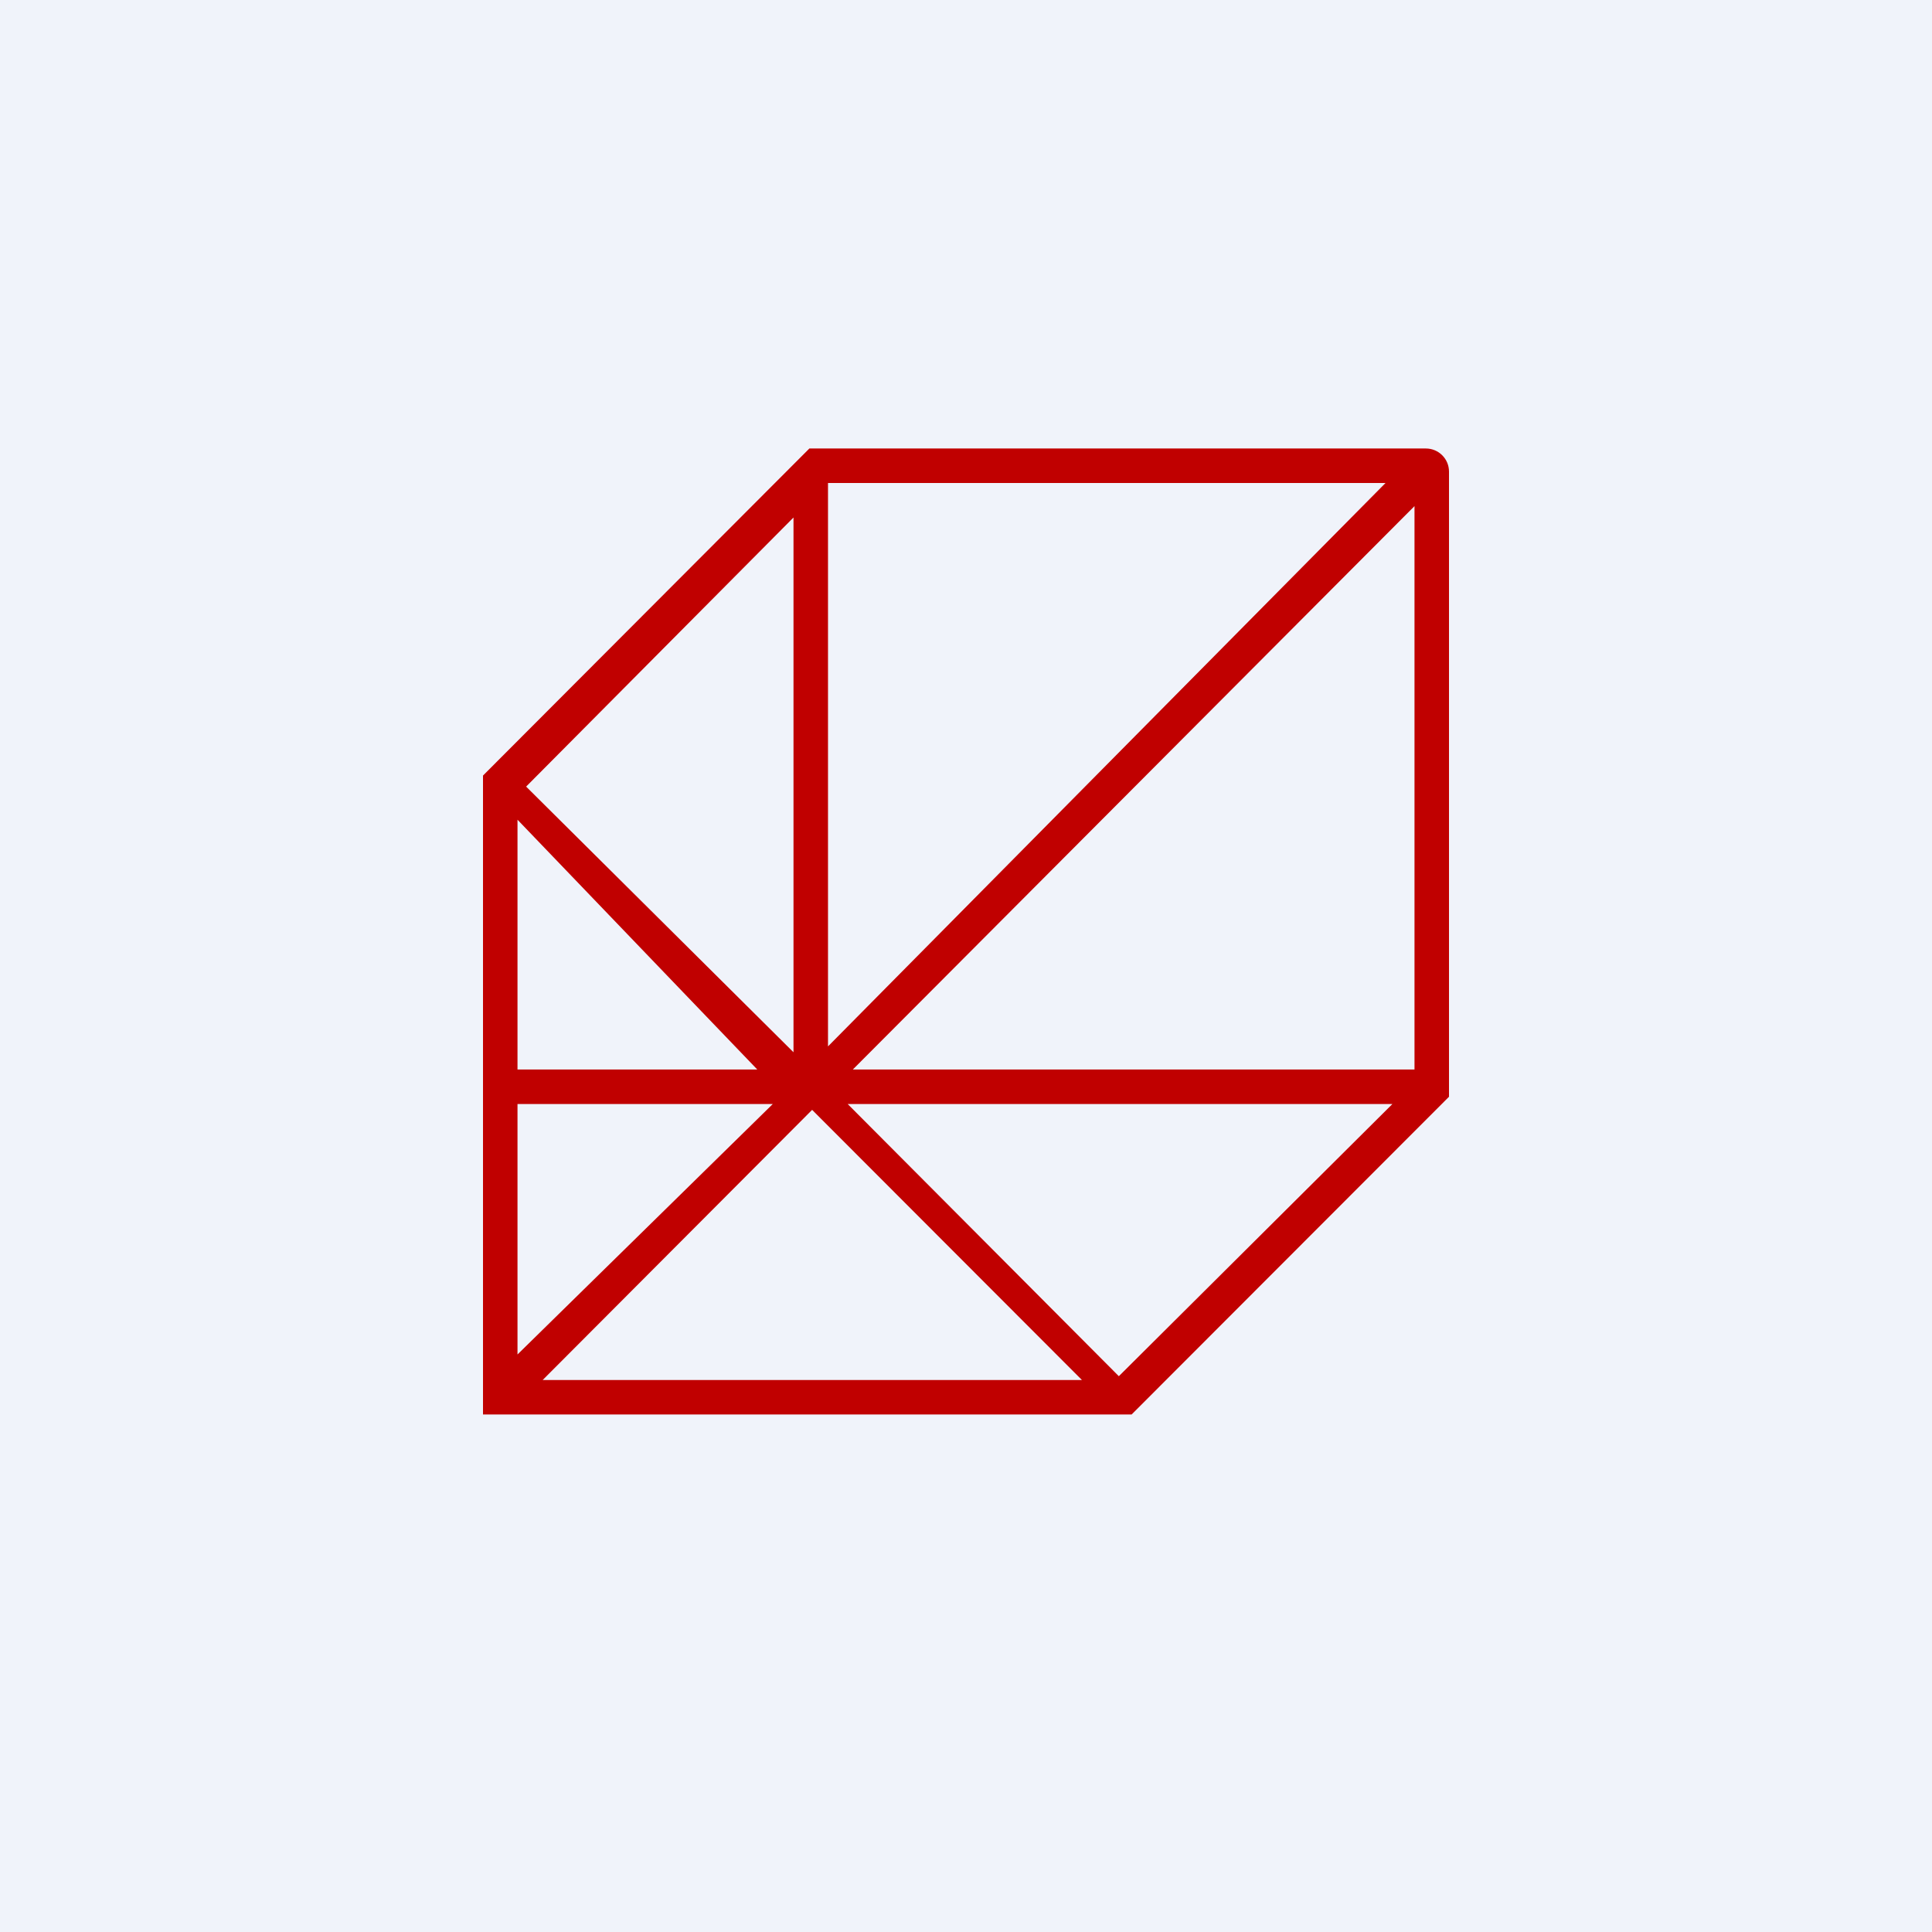
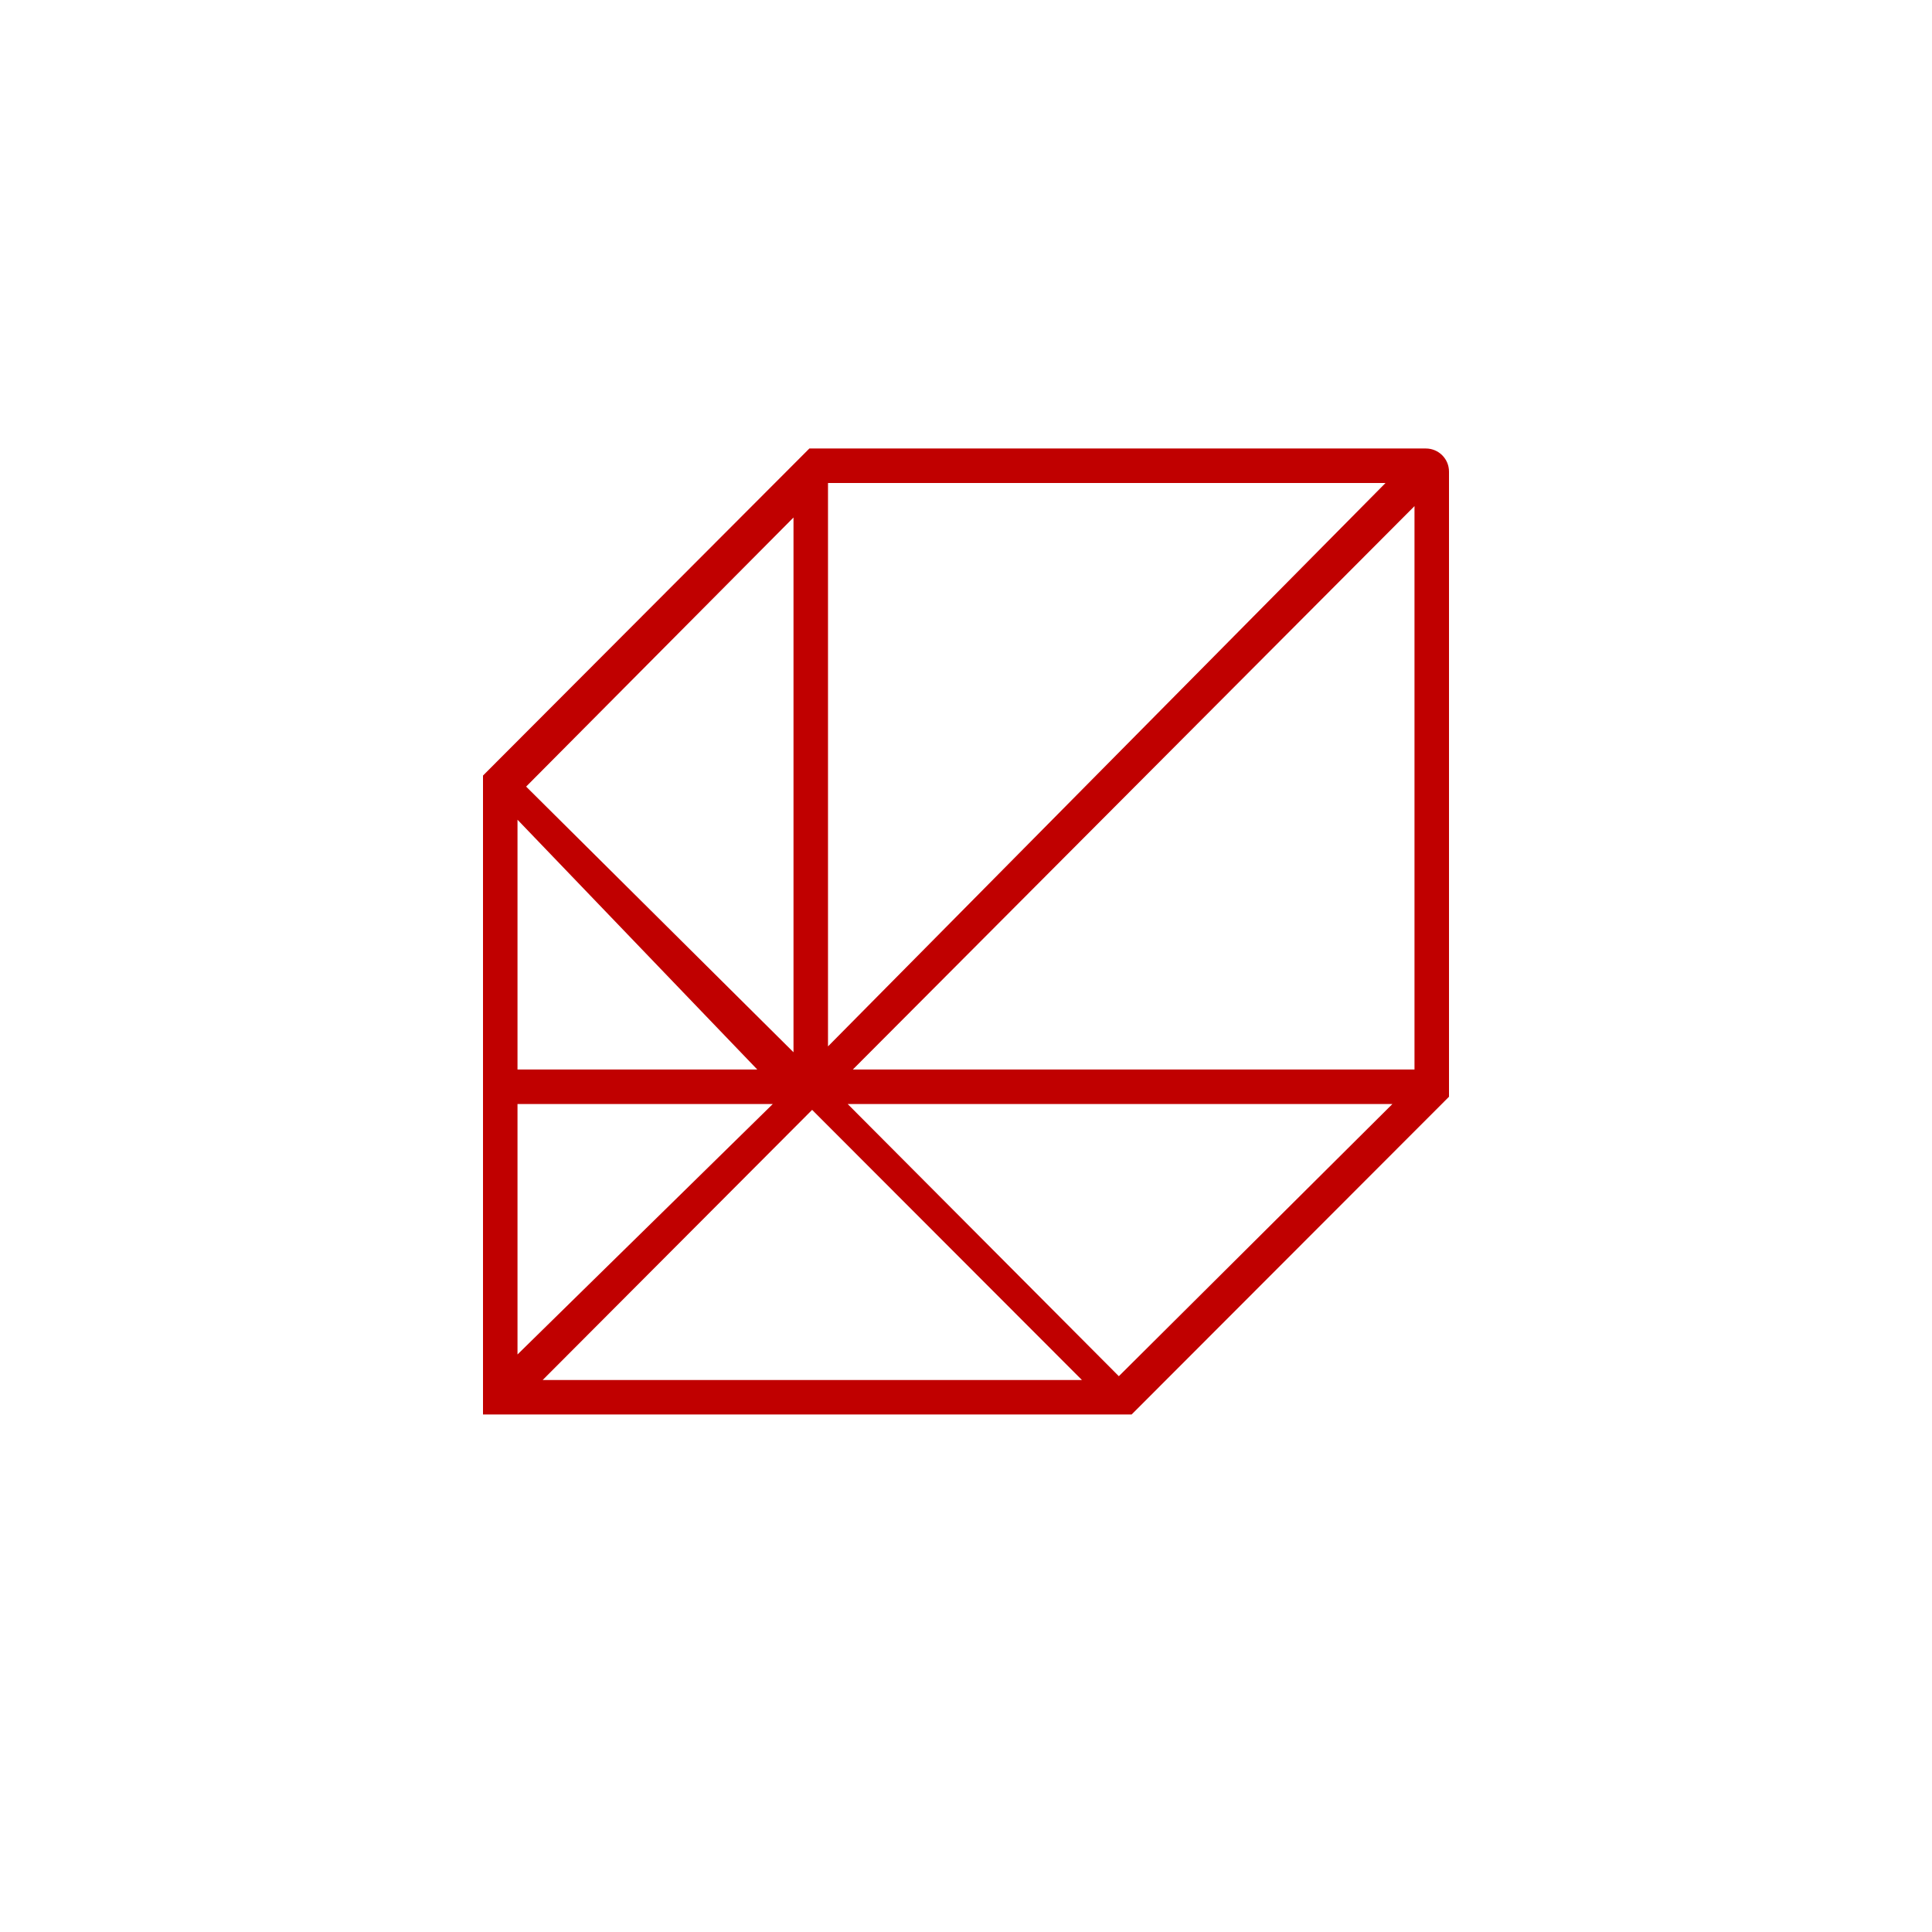
<svg xmlns="http://www.w3.org/2000/svg" width="56" height="56" viewBox="0 0 56 56">
-   <path fill="#F0F3FA" d="M0 0h56v56H0z" />
  <path fill-rule="evenodd" d="M14 22.48V41h18.8l9.2-9.21V13.67c0-.37-.3-.67-.67-.67H23.46L14 22.48ZM24 14v16.33L40.16 14H24Zm-8.75 8.8L23 30.5V15l-7.75 7.8Zm6.7 8.2H15v-7.24L21.95 31ZM15 32v7.26L22.4 32H15Zm8.54.17L31.36 40H15.73l7.81-7.83Zm1.03-.17 7.86 7.89L40.36 32h-15.8ZM41 14.67V31H24.72L41 14.67Z" fill="#C00000" />
</svg>